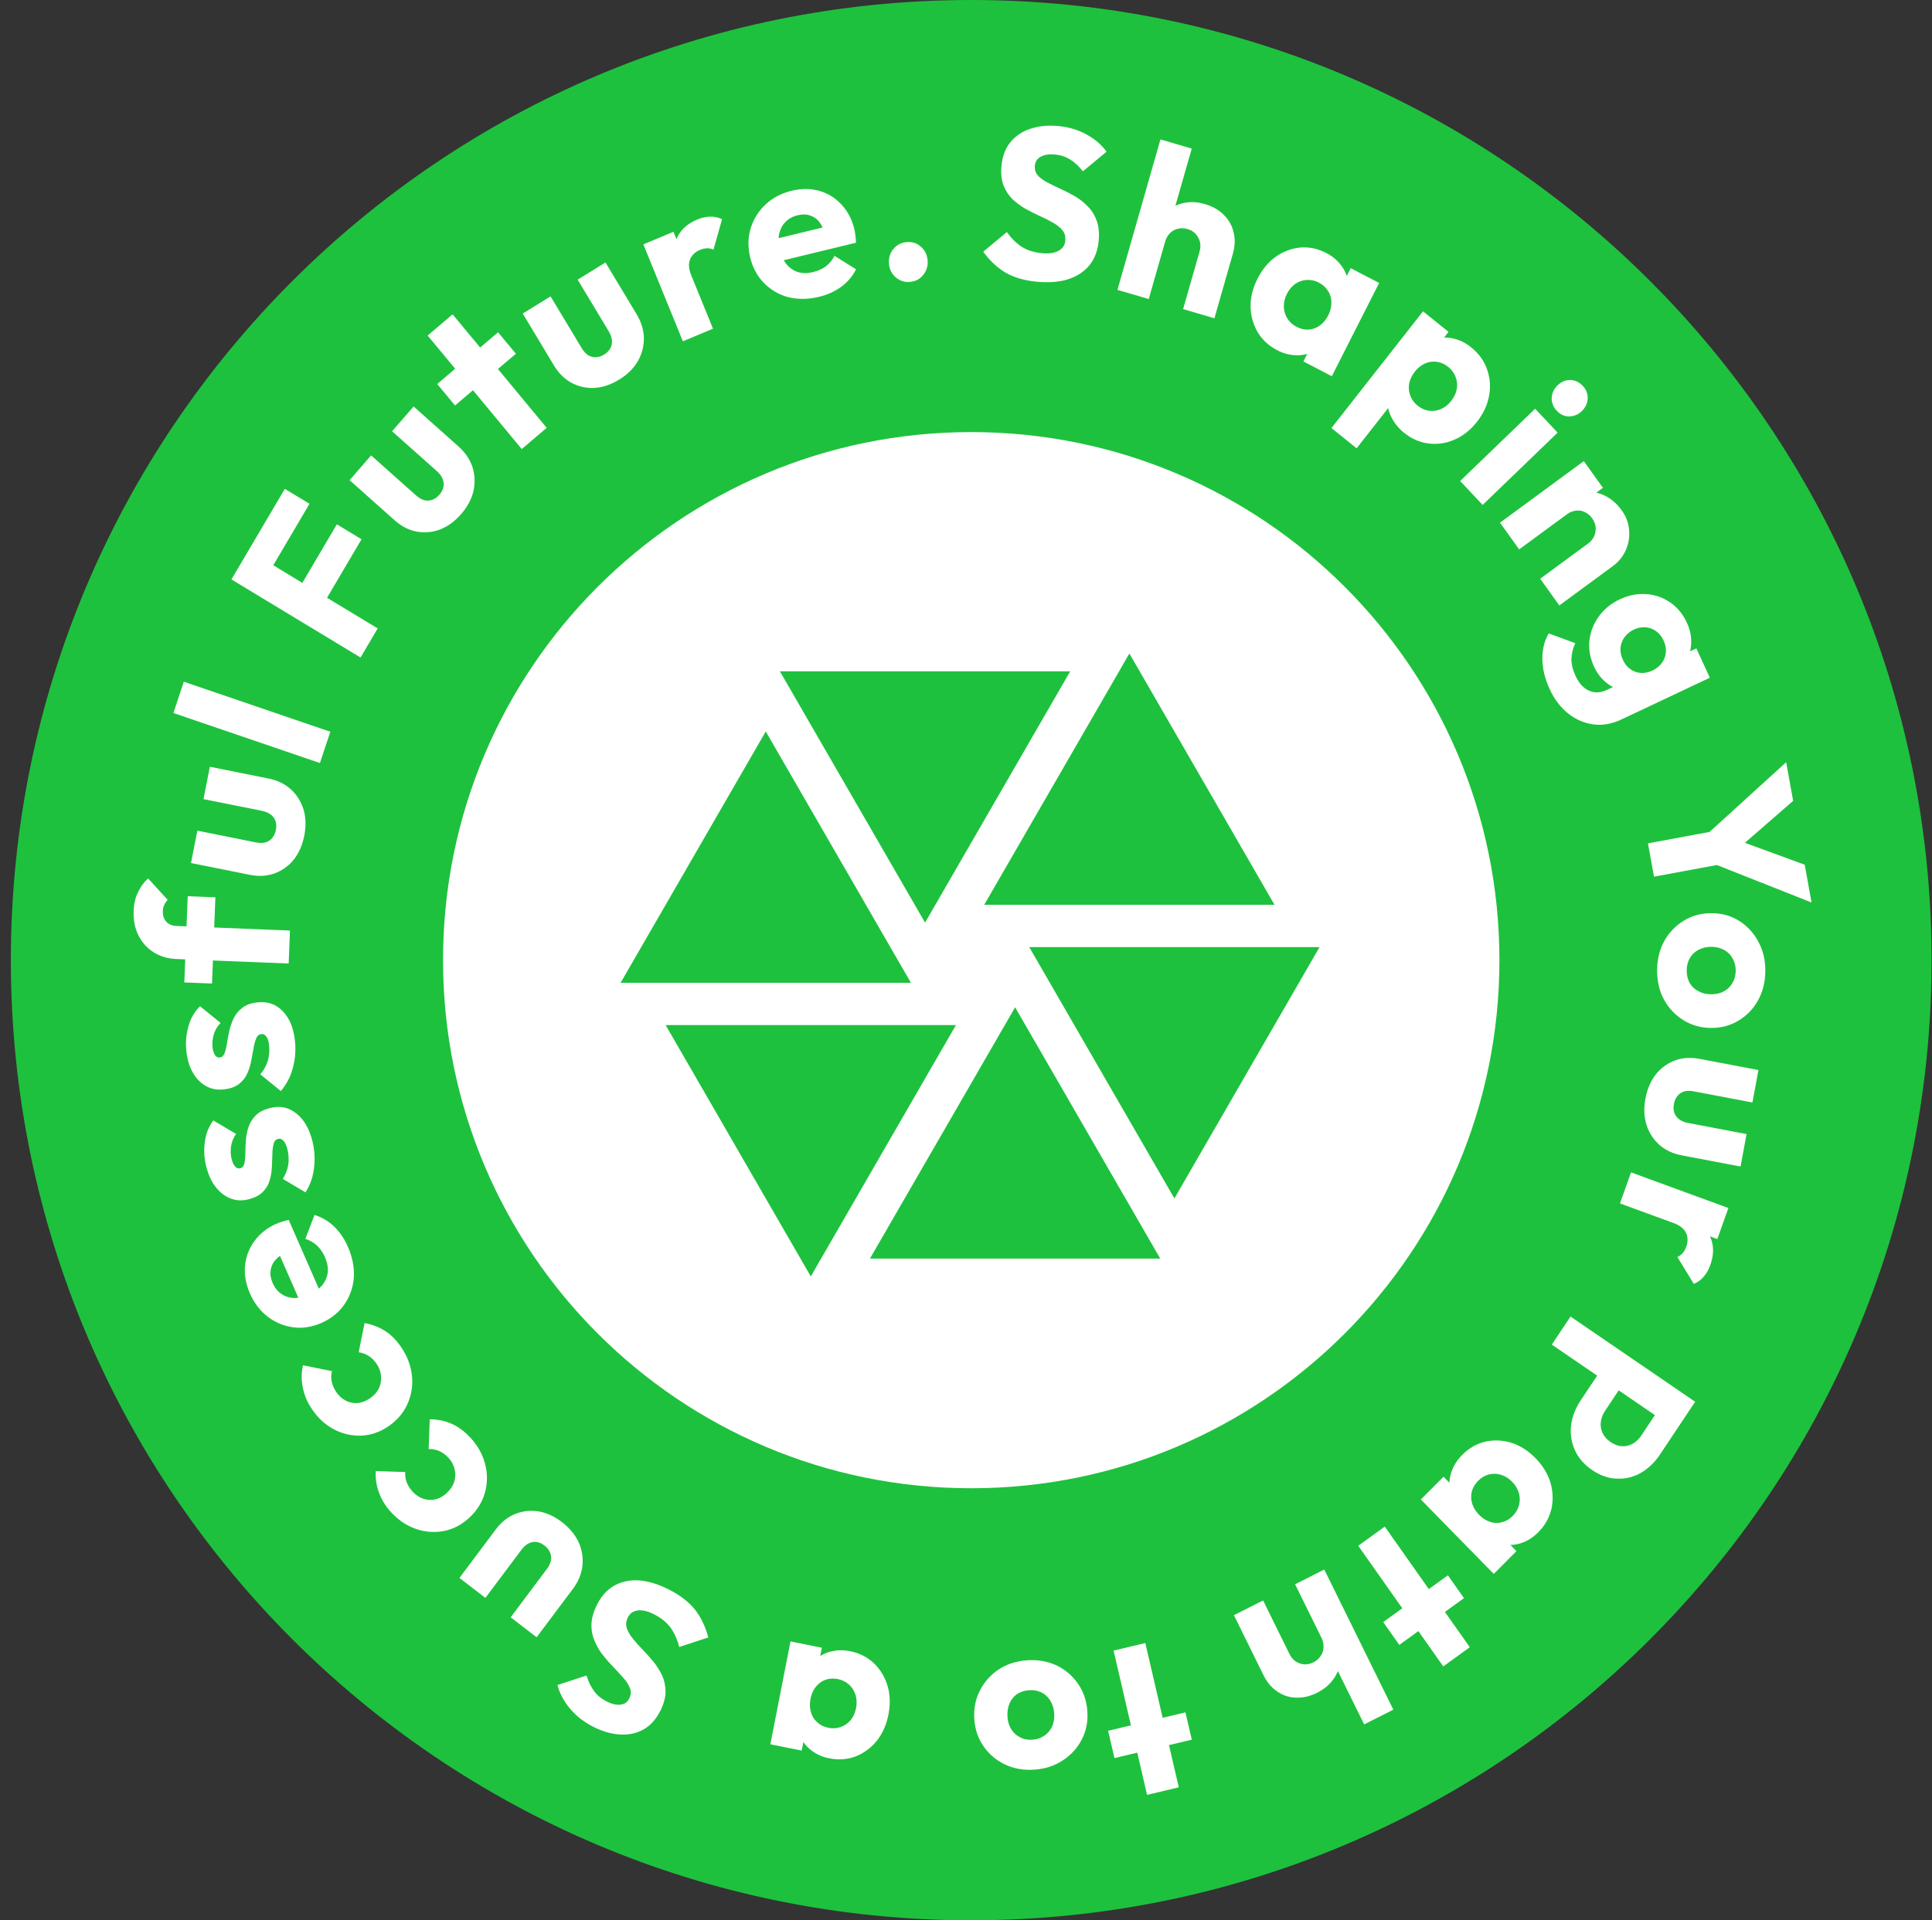
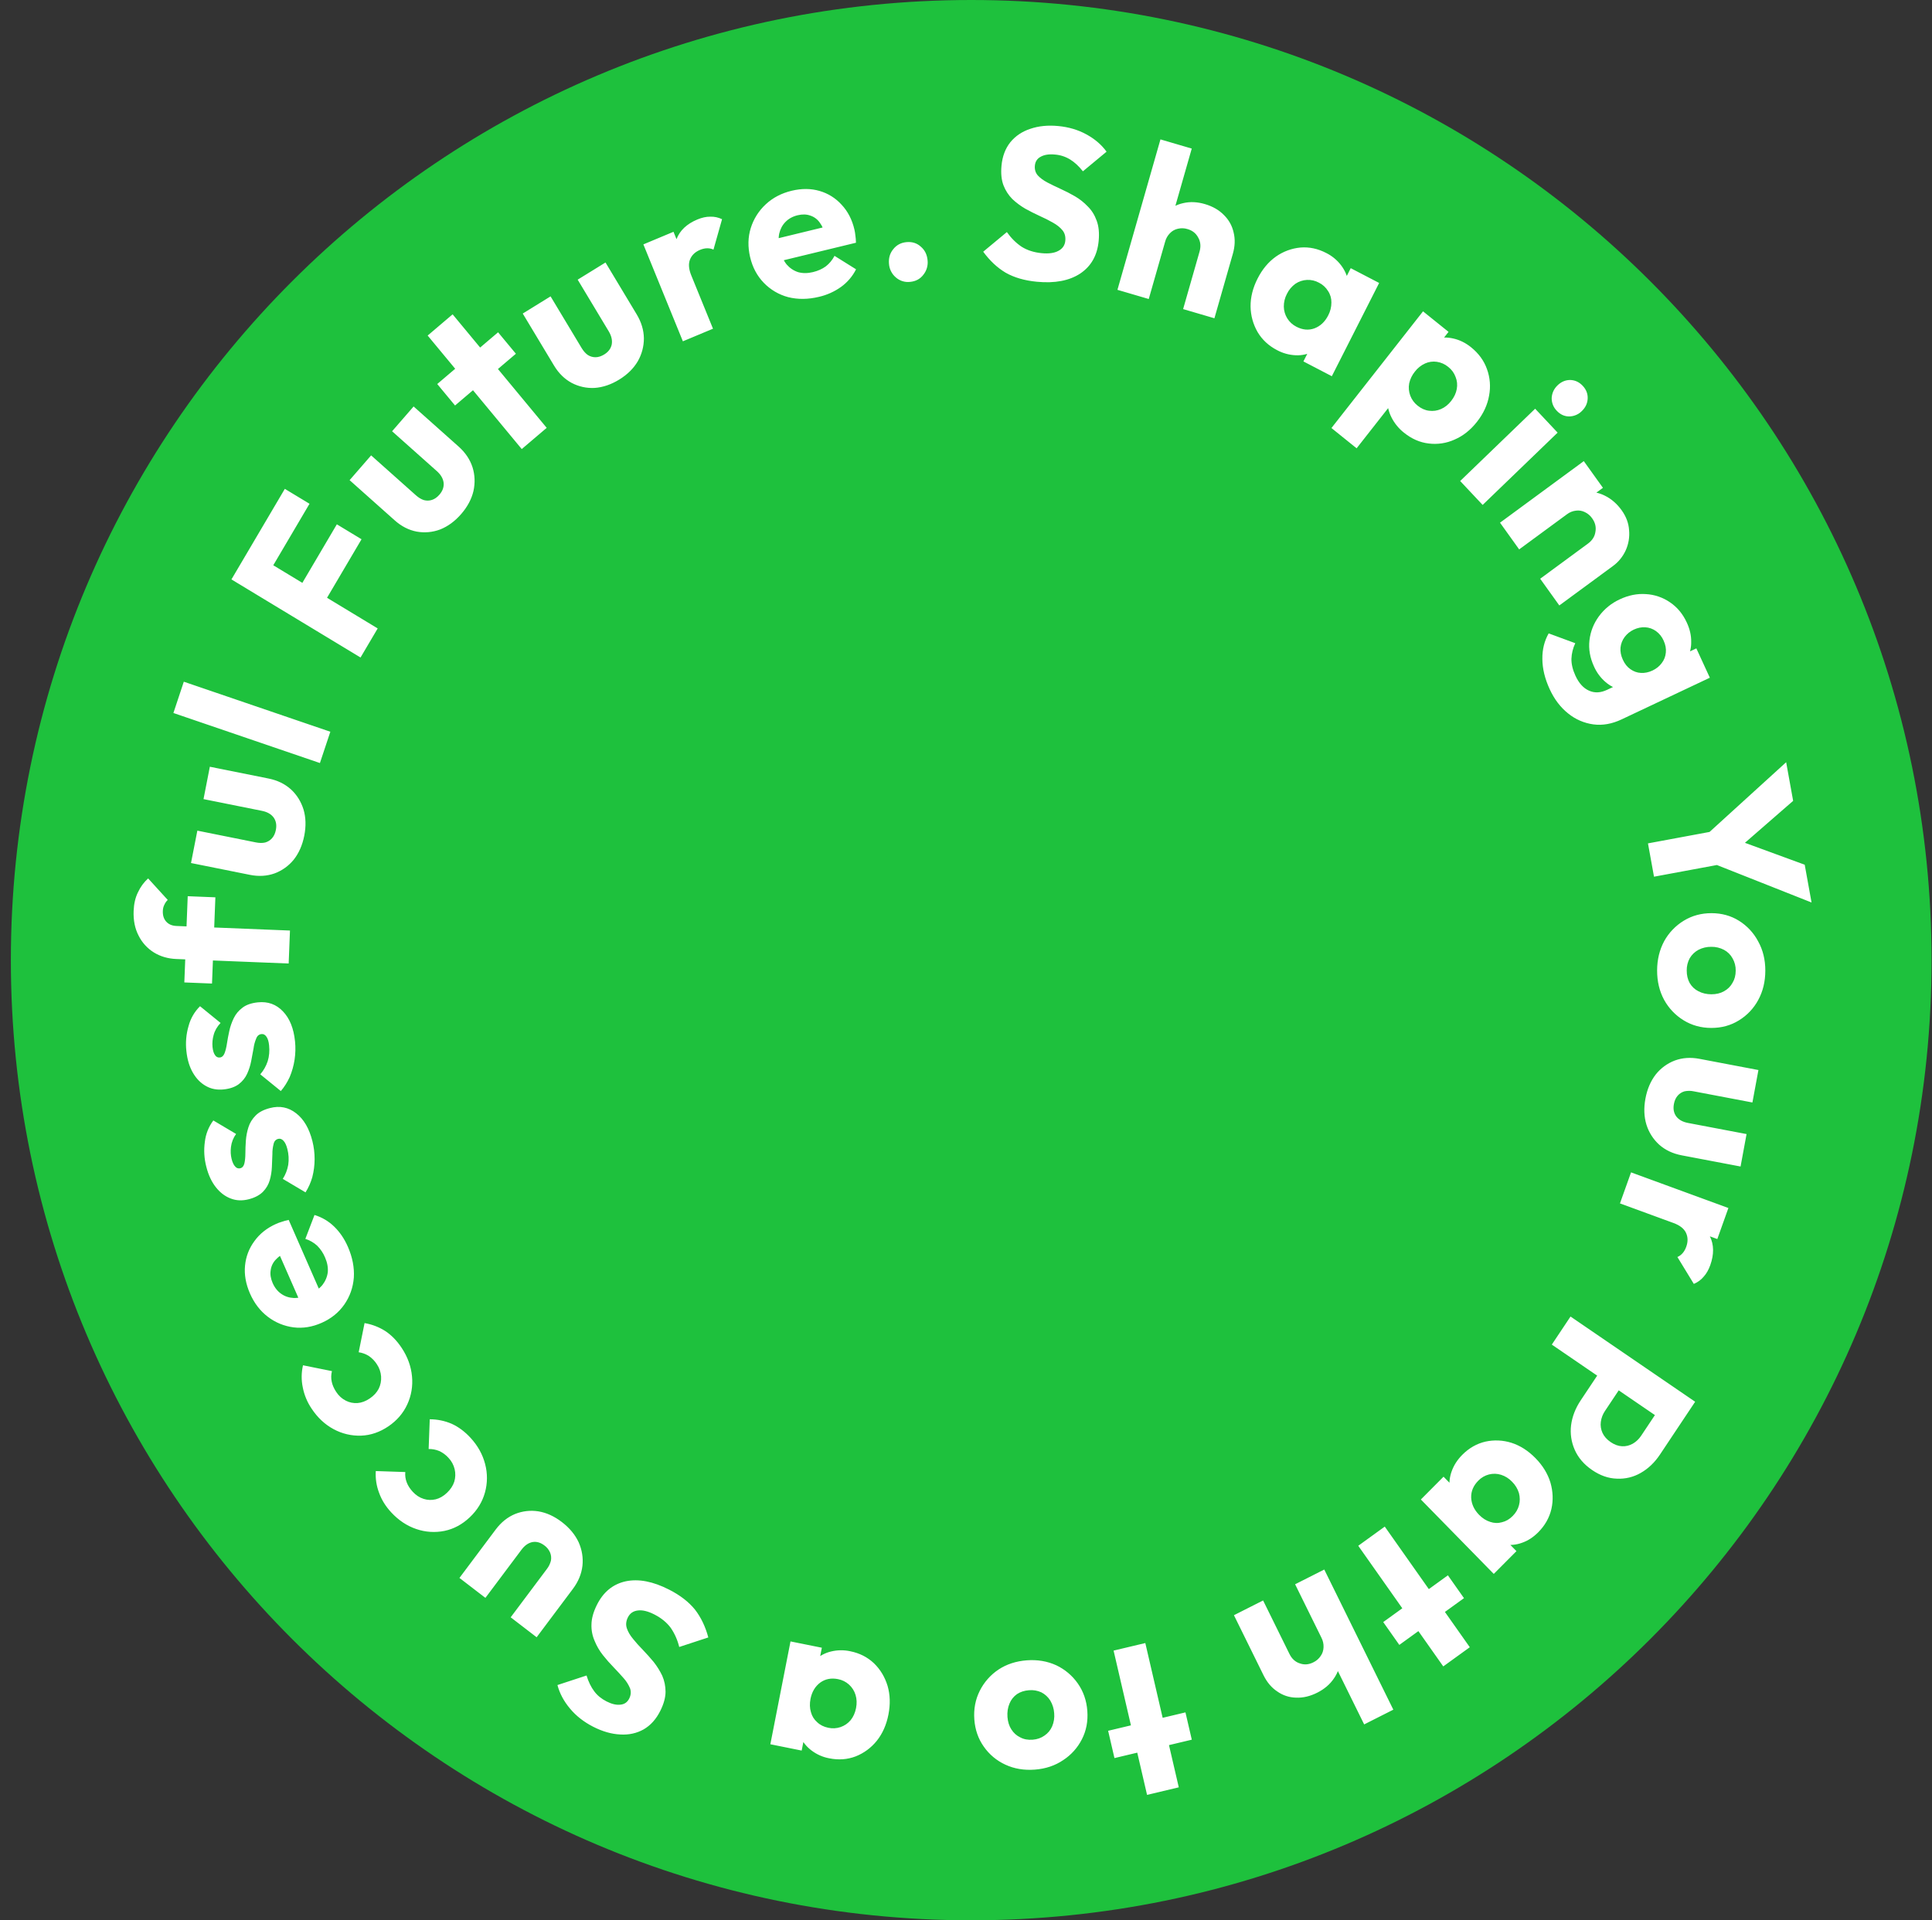
<svg xmlns="http://www.w3.org/2000/svg" width="171" height="170" viewBox="0 0 171 170" fill="none">
  <rect x="0" y="0" width="171" height="170" fill="#333333" stroke="none" />
  <g clip-path="url(#clip0_1093_32)">
    <path d="M85.961 170C132.905 170 170.961 131.944 170.961 85C170.961 38.056 132.905 0 85.961 0C39.017 0 0.961 38.056 0.961 85C0.961 131.944 39.017 170 85.961 170Z" fill="#1EC13D" />
    <path d="M91.774 24.943C90.686 24.839 89.764 24.572 89.009 24.141C88.267 23.7 87.606 23.08 87.023 22.283L89.117 20.545C89.496 21.08 89.929 21.512 90.417 21.84C90.917 22.156 91.511 22.347 92.199 22.413C92.825 22.473 93.317 22.405 93.676 22.209C94.048 22.014 94.253 21.714 94.29 21.309C94.325 20.941 94.24 20.632 94.036 20.383C93.832 20.133 93.55 19.908 93.19 19.707C92.843 19.507 92.45 19.31 92.014 19.115C91.585 18.918 91.162 18.705 90.749 18.476C90.334 18.234 89.948 17.947 89.598 17.618C89.259 17.273 88.995 16.863 88.82 16.412C88.637 15.934 88.578 15.352 88.642 14.668C88.719 13.844 88.979 13.153 89.422 12.594C89.878 12.037 90.47 11.639 91.199 11.402C91.929 11.152 92.751 11.071 93.665 11.158C94.59 11.247 95.42 11.492 96.152 11.895C96.897 12.299 97.493 12.81 97.941 13.428L95.847 15.165C95.487 14.709 95.108 14.359 94.714 14.117C94.308 13.868 93.848 13.719 93.373 13.682C92.86 13.632 92.443 13.695 92.124 13.869C91.807 14.031 91.63 14.295 91.596 14.663C91.564 15.005 91.651 15.295 91.856 15.532C92.062 15.756 92.34 15.962 92.688 16.148C93.05 16.337 93.442 16.528 93.866 16.721C94.302 16.917 94.73 17.137 95.149 17.381C95.566 17.624 95.945 17.925 96.277 18.276C96.624 18.616 96.887 19.038 97.068 19.541C97.25 20.031 97.308 20.625 97.243 21.322C97.123 22.602 96.58 23.567 95.61 24.216C94.642 24.853 93.363 25.095 91.774 24.943ZM104.717 27.363L106.169 22.282C106.302 21.817 106.264 21.402 106.054 21.035C105.861 20.66 105.546 20.409 105.112 20.282C104.835 20.194 104.54 20.183 104.257 20.25C103.99 20.307 103.746 20.443 103.557 20.64C103.35 20.847 103.201 21.106 103.127 21.39L102.211 20.544C102.41 19.847 102.73 19.278 103.17 18.837C103.61 18.397 104.129 18.111 104.729 17.982C105.332 17.841 105.971 17.869 106.647 18.068C107.336 18.27 107.897 18.593 108.332 19.039C108.771 19.473 109.056 19.987 109.187 20.582C109.333 21.169 109.31 21.798 109.118 22.471L107.487 28.176L104.717 27.363ZM98.904 25.658L102.711 12.34L105.481 13.153L101.675 26.471L98.904 25.658ZM113.031 30.997C112.282 30.607 111.707 30.07 111.304 29.388C110.91 28.702 110.697 27.926 110.687 27.135C110.68 26.315 110.885 25.492 111.305 24.665C111.724 23.838 112.265 23.189 112.928 22.718C113.568 22.266 114.315 21.988 115.095 21.914C115.877 21.849 116.642 22.011 117.391 22.401C117.906 22.659 118.355 23.032 118.703 23.492C119.041 23.94 119.252 24.429 119.336 24.96C119.426 25.479 119.364 25.99 119.151 26.495L117.341 30.062C117.074 30.519 116.681 30.889 116.208 31.126C115.737 31.363 115.213 31.475 114.687 31.451C114.108 31.427 113.541 31.272 113.031 30.997ZM114.74 28.923C115.288 29.208 115.821 29.257 116.34 29.069C116.865 28.869 117.271 28.487 117.559 27.921C117.746 27.569 117.843 27.177 117.841 26.779C117.848 26.42 117.746 26.068 117.548 25.769C117.355 25.449 117.074 25.191 116.739 25.025C116.416 24.848 116.051 24.763 115.684 24.78C115.316 24.797 114.96 24.915 114.655 25.121C114.334 25.353 114.075 25.661 113.903 26.018C113.721 26.364 113.627 26.75 113.63 27.142C113.635 27.512 113.741 27.873 113.936 28.187C114.132 28.501 114.41 28.756 114.74 28.923ZM115.364 31.996L116.493 29.771L117.895 27.967L118.526 25.762L119.552 23.741L122.067 25.05L117.879 33.306L115.364 31.996ZM124.264 38.304C123.801 37.939 123.424 37.477 123.159 36.951C122.911 36.464 122.781 35.924 122.78 35.377C122.79 34.832 122.944 34.33 123.241 33.869L125.646 30.805C126.013 30.413 126.484 30.132 127.004 29.995C127.538 29.852 128.099 29.843 128.637 29.969C129.197 30.095 129.718 30.352 130.2 30.74C130.879 31.287 131.35 31.935 131.613 32.683C131.886 33.433 131.949 34.243 131.797 35.027C131.656 35.841 131.3 36.611 130.729 37.339C130.158 38.067 129.497 38.592 128.747 38.914C128.029 39.241 127.234 39.361 126.451 39.261C125.672 39.171 124.943 38.851 124.264 38.304ZM117.845 37.892L125.951 27.562L128.209 29.38L126.742 31.249L124.989 32.716L123.944 34.753L120.073 39.687L117.845 37.892ZM125.47 35.909C125.794 36.17 126.133 36.321 126.487 36.362C126.85 36.41 127.202 36.361 127.543 36.212C127.884 36.064 128.184 35.826 128.442 35.497C128.708 35.158 128.874 34.803 128.939 34.434C129.005 34.064 128.97 33.71 128.833 33.372C128.705 33.02 128.48 32.711 128.183 32.482C127.893 32.239 127.54 32.083 127.166 32.029C126.816 31.979 126.459 32.029 126.136 32.175C125.776 32.338 125.463 32.589 125.225 32.905C124.98 33.207 124.809 33.562 124.725 33.942C124.658 34.307 124.692 34.683 124.823 35.029C124.954 35.376 125.178 35.68 125.47 35.909ZM129.239 42.583L135.875 36.183L137.864 38.3L131.228 44.7L129.239 42.583ZM137.791 36.366C137.642 36.215 137.525 36.036 137.447 35.839C137.37 35.642 137.333 35.432 137.339 35.22C137.367 34.789 137.54 34.42 137.859 34.112C138.187 33.796 138.559 33.639 138.977 33.64C139.404 33.65 139.773 33.822 140.085 34.154C140.397 34.486 140.543 34.864 140.524 35.286C140.505 35.709 140.331 36.078 140.003 36.394C139.707 36.692 139.305 36.862 138.885 36.866C138.467 36.865 138.103 36.698 137.791 36.366ZM136.32 51.234L140.546 48.127C140.933 47.843 141.155 47.491 141.211 47.072C141.286 46.656 141.19 46.262 140.924 45.891C140.76 45.65 140.533 45.457 140.269 45.334C140.025 45.213 139.75 45.168 139.48 45.207C139.191 45.241 138.917 45.353 138.686 45.53L138.476 44.293C139.056 43.867 139.656 43.622 140.278 43.558C140.887 43.492 141.503 43.605 142.049 43.884C142.625 44.169 143.12 44.599 143.534 45.176C143.932 45.733 144.151 46.319 144.189 46.936C144.246 47.544 144.145 48.156 143.894 48.713C143.643 49.269 143.252 49.751 142.759 50.111L138.014 53.599L136.32 51.234ZM132.766 46.272L140.181 40.822L141.875 43.186L134.46 48.637L132.766 46.272ZM137.159 61.006C136.734 60.083 136.519 59.194 136.514 58.339C136.502 57.502 136.689 56.746 137.072 56.073L139.427 56.942C139.22 57.375 139.104 57.846 139.086 58.325C139.079 58.792 139.198 59.291 139.442 59.821C139.745 60.479 140.141 60.917 140.63 61.136C141.124 61.366 141.661 61.344 142.242 61.069L144.361 60.069L146.379 59.663L148.007 58.409L150.142 57.4L151.337 59.997L143.53 63.685C142.675 64.089 141.842 64.237 141.03 64.129C140.21 64.018 139.437 63.683 138.796 63.161C138.119 62.624 137.573 61.906 137.159 61.006ZM141.084 59.004C140.728 58.231 140.594 57.458 140.682 56.686C140.77 55.914 141.048 55.206 141.515 54.564C141.992 53.913 142.628 53.396 143.361 53.06C144.135 52.694 144.91 52.54 145.684 52.595C146.445 52.637 147.18 52.888 147.807 53.32C148.447 53.748 148.945 54.348 149.301 55.121C149.567 55.698 149.695 56.263 149.686 56.815C149.699 57.349 149.568 57.877 149.307 58.343C149.061 58.812 148.681 59.197 148.215 59.449L145.054 60.942C144.566 61.137 144.031 61.185 143.516 61.079C142.999 60.973 142.517 60.736 142.117 60.391C141.673 60.012 141.32 59.538 141.084 59.004ZM143.638 58.408C143.808 58.778 144.034 59.057 144.315 59.248C144.602 59.448 144.909 59.557 145.234 59.572C145.577 59.592 145.919 59.522 146.261 59.361C146.602 59.199 146.875 58.979 147.08 58.7C147.289 58.432 147.41 58.122 147.442 57.77C147.479 57.43 147.413 57.074 147.243 56.705C147.097 56.37 146.863 56.08 146.566 55.866C146.289 55.668 145.962 55.552 145.622 55.532C145.279 55.512 144.937 55.582 144.595 55.743C144.279 55.892 144.004 56.116 143.794 56.396C143.592 56.668 143.466 56.989 143.431 57.326C143.399 57.678 143.468 58.039 143.638 58.408ZM150.802 74.114L158.092 67.478L158.71 70.898L152.783 76.057L152.385 73.859L159.734 76.552L160.339 79.896L151.193 76.274L150.802 74.114ZM145.861 74.663L152.073 73.509L152.606 76.459L146.395 77.612L145.861 74.663ZM146.67 85.91C146.672 84.955 146.882 84.09 147.298 83.314C147.709 82.569 148.309 81.945 149.036 81.504C149.766 81.06 150.584 80.839 151.488 80.841C152.393 80.843 153.203 81.068 153.919 81.515C154.633 81.961 155.217 82.588 155.611 83.333C156.037 84.098 156.249 84.964 156.247 85.932C156.245 86.899 156.035 87.765 155.619 88.528C155.218 89.274 154.625 89.899 153.9 90.338C153.182 90.782 152.371 91.003 151.466 91.001C150.561 90.999 149.745 90.775 149.017 90.327C148.291 89.882 147.695 89.256 147.287 88.509C146.874 87.744 146.668 86.878 146.67 85.91ZM149.291 85.916C149.29 86.336 149.377 86.706 149.552 87.024C149.74 87.344 149.997 87.586 150.323 87.752C150.662 87.931 151.045 88.021 151.473 88.022C151.9 88.022 152.271 87.934 152.586 87.757C152.913 87.579 153.165 87.332 153.341 87.014C153.53 86.709 153.625 86.346 153.626 85.926C153.634 85.544 153.537 85.167 153.346 84.836C153.173 84.52 152.912 84.26 152.594 84.09C152.246 83.906 151.857 83.813 151.463 83.82C151.07 83.814 150.681 83.905 150.331 84.085C150.01 84.257 149.742 84.514 149.557 84.828C149.376 85.162 149.285 85.537 149.291 85.916ZM145.636 97.259C145.791 96.42 146.096 95.707 146.55 95.12C146.991 94.564 147.573 94.138 148.236 93.886C148.908 93.638 149.634 93.588 150.412 93.736L155.637 94.728L155.105 97.601L149.917 96.615C149.646 96.556 149.365 96.556 149.093 96.614C148.85 96.684 148.646 96.814 148.484 97.004C148.321 97.192 148.211 97.437 148.156 97.738C148.077 98.163 148.144 98.526 148.357 98.825C148.583 99.127 148.93 99.323 149.4 99.412L154.587 100.397L154.056 103.269L148.849 102.28C148.059 102.13 147.395 101.816 146.856 101.338C146.328 100.859 145.938 100.248 145.726 99.568C145.511 98.868 145.481 98.099 145.636 97.259ZM144.363 103.787L152.979 106.943L151.998 109.691L143.382 106.535L144.363 103.787ZM148.116 108.269L149.412 107.444C150.336 108.04 150.979 108.708 151.342 109.451C151.706 110.193 151.716 111.043 151.375 112.001C151.225 112.42 151.03 112.761 150.789 113.025C150.555 113.305 150.266 113.517 149.92 113.662L148.465 111.28C148.637 111.208 148.791 111.095 148.926 110.942C149.061 110.788 149.169 110.598 149.25 110.37C149.413 109.915 149.401 109.498 149.216 109.119C149.038 108.756 148.671 108.472 148.116 108.269ZM141.756 121.196L143.662 122.499L142.059 124.905C141.861 125.194 141.734 125.526 141.688 125.873C141.644 126.211 141.693 126.537 141.834 126.848C141.975 127.16 142.217 127.433 142.561 127.668C142.894 127.896 143.23 128.018 143.568 128.034C143.906 128.05 144.222 127.974 144.516 127.807C144.809 127.639 145.058 127.402 145.262 127.096L146.865 124.69L148.771 125.993L146.926 128.764C146.455 129.471 145.889 130.013 145.228 130.39C144.588 130.763 143.853 130.941 143.113 130.903C142.367 130.884 141.634 130.629 140.916 130.138C140.197 129.646 139.685 129.05 139.378 128.349C139.075 127.665 138.964 126.912 139.056 126.17C139.154 125.408 139.439 124.673 139.91 123.966L141.756 121.196ZM139.006 116.55L150.037 124.094L148.381 126.579L137.35 119.035L139.006 116.55ZM129.427 128.791C130.025 128.191 130.707 127.802 131.471 127.625C132.235 127.457 133.031 127.493 133.777 127.728C134.549 127.975 135.258 128.428 135.905 129.087C136.551 129.747 136.992 130.469 137.229 131.253C137.457 132.047 137.485 132.826 137.313 133.59C137.133 134.364 136.743 135.051 136.146 135.652C135.708 136.091 135.232 136.4 134.716 136.578C134.213 136.763 133.671 136.816 133.142 136.734C132.626 136.659 132.144 136.431 131.758 136.08L128.97 133.233C128.622 132.831 128.398 132.338 128.323 131.812C128.246 131.284 128.303 130.746 128.489 130.246C128.677 129.716 128.99 129.231 129.427 128.791ZM130.845 131.079C130.408 131.519 130.197 132.018 130.212 132.576C130.237 133.143 130.47 133.653 130.913 134.105C131.214 134.412 131.542 134.62 131.897 134.73C132.243 134.848 132.59 134.859 132.937 134.761C133.283 134.681 133.6 134.498 133.885 134.211C134.171 133.924 134.358 133.601 134.449 133.241C134.539 132.899 134.536 132.544 134.44 132.174C134.323 131.795 134.113 131.45 133.83 131.172C133.563 130.89 133.23 130.679 132.86 130.561C132.514 130.452 132.145 130.441 131.793 130.529C131.432 130.621 131.104 130.811 130.845 131.079ZM127.767 130.729L129.506 132.505L130.765 134.415L132.64 135.705L134.22 137.319L132.212 139.336L125.76 132.747L127.767 130.729ZM122.565 135.147L130.09 145.826L127.742 147.524L120.218 136.845L122.565 135.147ZM128.152 139.46L129.576 141.481L123.853 145.62L122.429 143.599L128.152 139.46ZM111.796 141.686L114.128 146.419C114.341 146.852 114.647 147.131 115.046 147.257C115.439 147.399 115.839 147.368 116.243 147.164C116.506 147.038 116.731 146.843 116.893 146.6C117.05 146.378 117.135 146.122 117.146 145.832C117.16 145.539 117.096 145.247 116.961 144.986L118.201 144.978C118.521 145.628 118.666 146.266 118.638 146.892C118.615 147.502 118.415 148.092 118.063 148.591C117.715 149.109 117.225 149.527 116.596 149.846C115.955 150.17 115.325 150.318 114.707 150.289C114.111 150.277 113.533 150.086 113.047 149.741C112.547 149.41 112.142 148.932 111.833 148.305L109.215 142.991L111.796 141.686ZM117.21 138.948L123.322 151.354L120.742 152.659L114.629 140.253L117.21 138.948ZM101.371 145.456L104.333 158.229L101.525 158.897L98.563 146.124L101.371 145.456ZM104.924 151.594L105.485 154.011L98.64 155.64L98.08 153.223L104.924 151.594ZM90.885 146.985C91.825 146.915 92.692 147.061 93.487 147.423C94.256 147.786 94.915 148.343 95.401 149.041C95.893 149.745 96.172 150.554 96.239 151.468C96.306 152.383 96.146 153.218 95.759 153.974C95.378 154.726 94.805 155.363 94.099 155.822C93.379 156.31 92.542 156.59 91.589 156.661C90.636 156.732 89.769 156.586 88.987 156.223C88.217 155.872 87.556 155.319 87.074 154.624C86.583 153.933 86.304 153.13 86.237 152.216C86.171 151.301 86.33 150.46 86.715 149.69C87.094 148.928 87.666 148.278 88.374 147.805C89.095 147.329 89.933 147.056 90.885 146.985ZM91.077 149.633C90.664 149.663 90.307 149.78 90.007 149.981C89.712 150.19 89.483 150.479 89.349 150.815C89.199 151.171 89.139 151.565 89.17 151.997C89.202 152.428 89.317 152.796 89.515 153.101C89.715 153.418 89.978 153.653 90.304 153.808C90.618 153.976 90.983 154.044 91.396 154.013C91.797 153.983 92.148 153.861 92.447 153.648C92.747 153.446 92.973 153.174 93.125 152.831C93.28 152.464 93.342 152.065 93.305 151.668C93.281 151.271 93.162 150.886 92.958 150.545C92.766 150.235 92.493 149.984 92.168 149.819C91.827 149.663 91.45 149.598 91.077 149.633ZM75.255 146.182C76.081 146.348 76.78 146.703 77.353 147.246C77.913 147.787 78.314 148.452 78.557 149.241C78.787 150.027 78.813 150.876 78.634 151.788C78.456 152.7 78.112 153.474 77.602 154.112C77.11 154.725 76.468 155.2 75.737 155.489C75.003 155.769 74.223 155.827 73.397 155.66C72.832 155.556 72.299 155.322 71.84 154.977C71.406 154.656 71.059 154.232 70.832 153.742C70.605 153.267 70.522 152.736 70.594 152.215L71.365 148.281C71.507 147.751 71.775 147.305 72.165 146.942C72.553 146.584 73.026 146.331 73.54 146.207C74.102 146.068 74.689 146.059 75.255 146.182ZM74.175 148.651C73.571 148.53 73.045 148.632 72.597 148.957C72.147 149.295 71.86 149.776 71.737 150.4C71.654 150.825 71.667 151.217 71.776 151.576C71.873 151.933 72.058 152.23 72.332 152.467C72.591 152.714 72.918 152.877 73.312 152.956C73.672 153.036 74.046 153.015 74.395 152.896C74.743 152.778 75.053 152.566 75.289 152.283C75.525 151.993 75.685 151.636 75.769 151.211C75.849 150.799 75.835 150.413 75.726 150.054C75.621 149.7 75.421 149.382 75.148 149.135C74.875 148.887 74.537 148.72 74.175 148.651ZM72.741 145.87L72.26 148.324L71.401 150.449L71.393 152.745L70.956 154.975L68.183 154.416L69.967 145.312L72.741 145.87ZM59.224 140.727C60.201 141.226 60.963 141.815 61.512 142.495C62.043 143.18 62.437 144.001 62.692 144.959L60.118 145.804C59.973 145.202 59.721 144.631 59.373 144.119C59.021 143.639 58.536 143.242 57.919 142.926C57.358 142.64 56.875 142.521 56.469 142.571C56.054 142.615 55.755 142.819 55.574 143.183C55.41 143.513 55.378 143.831 55.478 144.139C55.578 144.447 55.76 144.761 56.023 145.081C56.275 145.395 56.569 145.723 56.905 146.066C57.23 146.403 57.545 146.757 57.854 147.128C58.156 147.511 58.41 147.919 58.617 148.353C58.807 148.792 58.903 149.262 58.907 149.763C58.905 150.275 58.752 150.838 58.446 151.452C58.078 152.191 57.587 152.739 56.974 153.096C56.348 153.447 55.654 153.598 54.89 153.55C54.12 153.513 53.325 153.285 52.506 152.867C51.676 152.442 50.992 151.907 50.455 151.262C49.905 150.611 49.535 149.915 49.34 149.174L51.914 148.329C52.087 148.888 52.313 149.353 52.593 149.724C52.861 150.089 53.225 150.389 53.686 150.624C54.146 150.859 54.556 150.955 54.916 150.91C55.27 150.878 55.529 150.696 55.693 150.367C55.846 150.06 55.869 149.758 55.763 149.461C55.629 149.139 55.442 148.841 55.21 148.58C54.921 148.25 54.625 147.927 54.32 147.611C53.981 147.266 53.661 146.903 53.362 146.523C53.061 146.143 52.816 145.723 52.633 145.274C52.429 144.812 52.332 144.309 52.351 143.804C52.359 143.28 52.518 142.705 52.83 142.08C53.401 140.932 54.255 140.235 55.391 139.988C56.521 139.753 57.799 139.999 59.224 140.727ZM49.737 134.75C50.408 135.265 50.901 135.86 51.217 136.534C51.515 137.211 51.627 137.904 51.552 138.614C51.47 139.334 51.19 140.014 50.712 140.653L47.498 144.943L45.2 143.177L48.391 138.917C48.565 138.696 48.691 138.442 48.761 138.17C48.808 137.926 48.783 137.674 48.689 137.444C48.581 137.195 48.408 136.979 48.188 136.819C47.848 136.557 47.498 136.456 47.138 136.515C46.77 136.584 46.442 136.811 46.154 137.197L42.963 141.457L40.665 139.691L43.867 135.415C44.353 134.766 44.927 134.305 45.59 134.031C46.245 133.767 46.96 133.687 47.658 133.798C48.373 133.917 49.066 134.234 49.737 134.75ZM41.639 127.279C42.283 127.976 42.716 128.751 42.937 129.605C43.158 130.433 43.153 131.306 42.922 132.132C42.691 132.962 42.245 133.69 41.585 134.317C40.915 134.952 40.169 135.355 39.345 135.526C38.511 135.697 37.647 135.64 36.843 135.362C36.016 135.082 35.276 134.589 34.623 133.883C34.133 133.353 33.779 132.783 33.559 132.172C33.32 131.554 33.218 130.891 33.261 130.23L35.872 130.317C35.842 130.631 35.887 130.947 36.002 131.24C36.109 131.523 36.287 131.799 36.536 132.068C36.819 132.375 37.142 132.584 37.503 132.695C37.846 132.805 38.201 132.817 38.568 132.73C38.918 132.643 39.248 132.451 39.561 132.155C39.873 131.859 40.088 131.533 40.206 131.177C40.315 130.818 40.328 130.436 40.242 130.07C40.154 129.693 39.967 129.347 39.701 129.066C39.472 128.808 39.193 128.601 38.88 128.457C38.583 128.332 38.262 128.271 37.939 128.278L38.037 125.646C38.707 125.646 39.37 125.783 39.985 126.048C40.581 126.32 41.132 126.731 41.639 127.279ZM35.559 119.337C36.082 120.131 36.385 120.967 36.466 121.847C36.551 122.7 36.406 123.56 36.045 124.337C35.683 125.117 35.126 125.762 34.374 126.272C33.611 126.788 32.81 127.063 31.97 127.095C31.119 127.126 30.275 126.928 29.527 126.521C28.757 126.108 28.106 125.5 27.575 124.695C27.194 124.132 26.93 123.498 26.8 122.831C26.663 122.182 26.669 121.512 26.818 120.866L29.381 121.383C29.301 121.697 29.294 122.008 29.361 122.315C29.421 122.611 29.551 122.913 29.754 123.22C29.984 123.57 30.269 123.829 30.607 123.998C30.927 124.164 31.277 124.234 31.653 124.209C32.012 124.18 32.369 124.046 32.724 123.805C33.08 123.565 33.344 123.278 33.518 122.946C33.685 122.603 33.756 122.241 33.731 121.86C33.704 121.473 33.576 121.101 33.359 120.78C33.175 120.488 32.932 120.238 32.647 120.044C32.374 119.871 32.067 119.758 31.747 119.712L32.267 117.131C32.929 117.242 33.561 117.487 34.125 117.85C34.669 118.216 35.147 118.712 35.559 119.337ZM30.798 110.39C31.198 111.31 31.372 112.214 31.318 113.101C31.248 113.981 30.969 114.774 30.48 115.48C29.99 116.185 29.326 116.726 28.486 117.101C27.647 117.476 26.813 117.612 25.986 117.509C25.154 117.404 24.365 117.079 23.701 116.568C23.022 116.05 22.495 115.36 22.12 114.498C21.755 113.659 21.61 112.84 21.688 112.04C21.766 111.24 22.042 110.518 22.518 109.874C22.988 109.219 23.631 108.709 24.448 108.344C24.597 108.277 24.763 108.217 24.945 108.163C25.111 108.103 25.314 108.047 25.552 107.996L28.757 115.31L26.947 116.119L24.236 109.941L25.497 110.755C25.019 110.983 24.655 111.236 24.406 111.514C24.156 111.774 23.998 112.109 23.956 112.467C23.899 112.812 23.958 113.182 24.13 113.579C24.313 113.998 24.57 114.321 24.903 114.548C25.219 114.769 25.587 114.89 26.008 114.91C26.424 114.919 26.879 114.813 27.374 114.592C27.868 114.371 28.256 114.094 28.536 113.76C28.8 113.419 28.958 113.042 29.012 112.629C29.049 112.209 28.968 111.771 28.77 111.317C28.607 110.927 28.369 110.572 28.069 110.274C27.769 110.001 27.413 109.796 27.026 109.675L27.836 107.56C28.493 107.759 29.093 108.114 29.584 108.595C30.084 109.081 30.489 109.68 30.798 110.39ZM27.652 101.025C27.915 102.075 27.911 103.174 27.639 104.221C27.504 104.693 27.303 105.143 27.042 105.558L25.029 104.364C25.271 103.986 25.433 103.57 25.513 103.115C25.58 102.648 25.553 102.173 25.433 101.717C25.349 101.384 25.237 101.144 25.096 100.996C24.952 100.836 24.794 100.778 24.624 100.822C24.404 100.879 24.268 101.032 24.214 101.283C24.139 101.575 24.104 101.876 24.109 102.177C24.096 102.536 24.081 102.914 24.064 103.312C24.048 103.711 23.984 104.102 23.874 104.485C23.762 104.869 23.563 105.209 23.274 105.507C22.974 105.808 22.556 106.028 22.02 106.167C21.448 106.314 20.918 106.294 20.429 106.105C19.929 105.919 19.488 105.586 19.108 105.106C18.728 104.626 18.445 104.022 18.262 103.294C18.072 102.572 18.027 101.82 18.132 101.081C18.209 100.396 18.468 99.744 18.882 99.192L20.896 100.387C20.651 100.723 20.496 101.116 20.444 101.528C20.397 101.908 20.415 102.265 20.499 102.598C20.579 102.919 20.689 103.147 20.827 103.282C20.879 103.346 20.949 103.394 21.028 103.419C21.107 103.444 21.191 103.446 21.271 103.423C21.454 103.376 21.574 103.234 21.631 102.995C21.687 102.757 21.716 102.461 21.718 102.106C21.718 101.751 21.734 101.372 21.762 100.971C21.791 100.569 21.867 100.172 21.99 99.788C22.113 99.402 22.325 99.058 22.625 98.757C22.913 98.459 23.337 98.237 23.898 98.093C24.762 97.869 25.534 98.025 26.213 98.559C26.89 99.08 27.369 99.903 27.652 101.025ZM26.113 92.194C26.222 93.27 26.059 94.357 25.639 95.354C25.421 95.824 25.16 96.236 24.855 96.588L23.036 95.108C23.33 94.769 23.55 94.382 23.695 93.944C23.828 93.508 23.869 93.043 23.818 92.549C23.784 92.207 23.708 91.952 23.589 91.785C23.469 91.606 23.323 91.525 23.148 91.544C22.922 91.567 22.765 91.699 22.676 91.939C22.559 92.217 22.48 92.509 22.442 92.808L22.234 93.924C22.16 94.314 22.04 94.695 21.875 95.056C21.71 95.418 21.463 95.726 21.135 95.978C20.795 96.231 20.349 96.386 19.799 96.444C19.212 96.505 18.689 96.406 18.234 96.146C17.765 95.888 17.378 95.493 17.071 94.962C16.764 94.431 16.573 93.792 16.497 93.045C16.413 92.303 16.478 91.552 16.689 90.835C16.864 90.169 17.215 89.563 17.704 89.079L19.523 90.559C19.215 90.886 19.011 91.239 18.91 91.621C18.811 91.967 18.777 92.329 18.81 92.688C18.844 93.017 18.92 93.258 19.036 93.413C19.078 93.485 19.14 93.542 19.215 93.579C19.289 93.616 19.373 93.63 19.455 93.619C19.642 93.599 19.781 93.476 19.872 93.249C19.962 93.022 20.034 92.733 20.087 92.382C20.14 92.03 20.209 91.658 20.296 91.265C20.382 90.873 20.514 90.494 20.692 90.13C20.869 89.766 21.129 89.457 21.469 89.204C21.797 88.952 22.249 88.796 22.824 88.736C23.712 88.643 24.453 88.911 25.047 89.54C25.641 90.157 25.996 91.041 26.113 92.194ZM25.55 85.298L15.604 84.899C14.864 84.869 14.204 84.677 13.627 84.323C13.045 83.963 12.575 83.448 12.27 82.835C11.943 82.21 11.795 81.478 11.828 80.638C11.853 80.002 11.981 79.453 12.213 78.991C12.433 78.516 12.732 78.107 13.11 77.765L14.847 79.67C14.717 79.792 14.617 79.935 14.547 80.097C14.466 80.247 14.421 80.43 14.412 80.647C14.397 81.041 14.498 81.357 14.715 81.595C14.932 81.833 15.235 81.96 15.625 81.975L25.665 82.379L25.55 85.299V85.298ZM18.765 87.071L16.315 86.973L16.615 79.34L19.063 79.438L18.765 87.071ZM26.932 73.976C26.768 74.813 26.457 75.523 25.997 76.106C25.55 76.657 24.963 77.077 24.298 77.322C23.623 77.562 22.898 77.605 22.121 77.449L16.906 76.402L17.467 73.536L22.645 74.576C22.953 74.638 23.228 74.641 23.469 74.586C23.713 74.517 23.917 74.39 24.082 74.202C24.247 74.015 24.359 73.771 24.417 73.472C24.5 73.047 24.437 72.684 24.227 72.382C24.004 72.077 23.659 71.878 23.191 71.784L18.013 70.744L18.573 67.878L23.77 68.922C24.559 69.08 25.22 69.401 25.753 69.885C26.274 70.365 26.645 70.959 26.865 71.665C27.074 72.369 27.095 73.139 26.932 73.976ZM28.316 67.55L15.348 63.12L16.269 60.35L29.238 64.78L28.316 67.55ZM31.911 58.207L20.484 51.295L22.002 48.72L33.429 55.633L31.911 58.207ZM28.588 53.527L26.403 52.206L29.814 46.417L31.999 47.739L28.588 53.527ZM23.829 50.649L21.644 49.327L25.21 43.277L27.395 44.598L23.829 50.649ZM40.817 45.508C40.26 46.148 39.639 46.604 38.953 46.874C38.292 47.123 37.576 47.188 36.881 47.062C36.178 46.928 35.529 46.595 34.935 46.065L30.943 42.508L32.848 40.314L36.811 43.846C37.047 44.056 37.283 44.199 37.52 44.274C37.764 44.339 38.004 44.333 38.24 44.254C38.475 44.176 38.693 44.022 38.892 43.793C39.174 43.468 39.299 43.121 39.267 42.753C39.225 42.377 39.025 42.029 38.667 41.71L34.704 38.178L36.609 35.984L40.586 39.528C41.19 40.067 41.603 40.681 41.824 41.37C42.036 42.05 42.063 42.753 41.904 43.476C41.735 44.19 41.373 44.868 40.817 45.508ZM46.179 39.755L37.852 29.705L40.061 27.827L48.388 37.876L46.179 39.755ZM40.276 35.898L38.7 33.997L44.085 29.417L45.661 31.317L40.276 35.898ZM54.812 33.6C54.092 34.043 53.366 34.29 52.631 34.342C51.925 34.381 51.223 34.227 50.598 33.897C49.966 33.556 49.444 33.043 49.033 32.357L46.268 27.757L48.731 26.237L51.476 30.805C51.64 31.077 51.823 31.285 52.026 31.427C52.241 31.563 52.472 31.629 52.72 31.625C52.968 31.622 53.22 31.54 53.478 31.381C53.843 31.156 54.064 30.863 54.142 30.502C54.212 30.131 54.124 29.738 53.875 29.325L51.13 24.758L53.593 23.238L56.348 27.821C56.767 28.517 56.981 29.228 56.99 29.953C56.992 30.667 56.805 31.369 56.447 31.987C56.076 32.618 55.531 33.156 54.812 33.6ZM60.441 30.215L56.945 21.635L59.611 20.52L63.107 29.1L60.441 30.215ZM61.186 24.386L59.712 23.97C59.525 22.878 59.58 21.945 59.877 21.174C60.174 20.402 60.787 19.822 61.717 19.433C62.124 19.263 62.504 19.179 62.859 19.183C63.221 19.169 63.57 19.243 63.909 19.405L63.149 22.098C62.975 22.016 62.784 21.976 62.592 21.98C62.389 21.982 62.177 22.03 61.956 22.122C61.515 22.307 61.218 22.596 61.066 22.99C60.921 23.368 60.961 23.833 61.186 24.386ZM72.484 26.279C71.517 26.511 70.609 26.519 69.758 26.305C68.937 26.087 68.191 25.648 67.602 25.036C67.006 24.42 66.602 23.66 66.391 22.756C66.179 21.851 66.199 20.996 66.449 20.19C66.7 19.384 67.158 18.658 67.779 18.085C68.404 17.503 69.169 17.103 70.075 16.886C70.955 16.676 71.777 16.681 72.539 16.904C73.291 17.12 73.967 17.543 74.49 18.124C75.041 18.711 75.42 19.444 75.625 20.324C75.662 20.485 75.691 20.662 75.71 20.854C75.738 21.03 75.755 21.241 75.761 21.489L68.08 23.35L67.624 21.399L74.113 19.822L73.093 20.93C72.959 20.413 72.78 20.005 72.555 19.705C72.35 19.41 72.054 19.192 71.712 19.083C71.387 18.965 71.017 18.956 70.602 19.055C70.162 19.161 69.801 19.359 69.52 19.649C69.248 19.923 69.064 20.269 68.967 20.684C68.883 21.097 68.903 21.57 69.027 22.102C69.152 22.635 69.351 23.072 69.624 23.412C69.907 23.736 70.244 23.962 70.636 24.092C71.036 24.204 71.476 24.204 71.953 24.089C72.393 23.984 72.773 23.814 73.093 23.58C73.41 23.334 73.667 23.024 73.863 22.65L75.769 23.841C75.459 24.457 75.005 24.99 74.447 25.395C73.858 25.817 73.19 26.118 72.484 26.279ZM80.549 24.954C80.321 24.981 80.091 24.959 79.872 24.889C79.654 24.82 79.453 24.705 79.282 24.552C79.109 24.403 78.967 24.221 78.864 24.016C78.761 23.812 78.7 23.589 78.684 23.361C78.638 22.853 78.764 22.421 79.06 22.061C79.354 21.688 79.746 21.48 80.234 21.435C80.734 21.389 81.157 21.523 81.5 21.836C81.855 22.136 82.055 22.54 82.1 23.047C82.125 23.275 82.104 23.505 82.039 23.725C81.975 23.945 81.867 24.15 81.723 24.328C81.441 24.699 81.049 24.908 80.549 24.954Z" fill="white" />
-     <path d="M85.963 131.752C111.782 131.752 132.713 110.821 132.713 85.002C132.713 59.183 111.782 38.252 85.963 38.252C60.144 38.252 39.213 59.183 39.213 85.002C39.213 110.821 60.144 131.752 85.963 131.752Z" fill="white" />
    <path d="M87.112 80.102H112.807L99.961 57.853L87.112 80.102Z" fill="#1EC13D" />
-     <path d="M91.099 83.847L103.945 106.096L116.791 83.847H91.099Z" fill="#1EC13D" />
-     <path d="M89.847 89.172L76.999 111.421H102.693L89.847 89.172Z" fill="#1EC13D" />
    <path d="M84.609 90.749H58.915L71.763 113L84.609 90.749Z" fill="#1EC13D" />
-     <path d="M80.625 87.003L67.777 64.754L54.93 87.003H80.625Z" fill="#1EC13D" />
    <path d="M81.877 81.679L94.723 59.43H69.028L81.877 81.679Z" fill="#1EC13D" />
  </g>
  <defs>
    <clipPath id="clip0_1093_32">
      <rect width="171" height="170" fill="white" />
    </clipPath>
  </defs>
</svg>